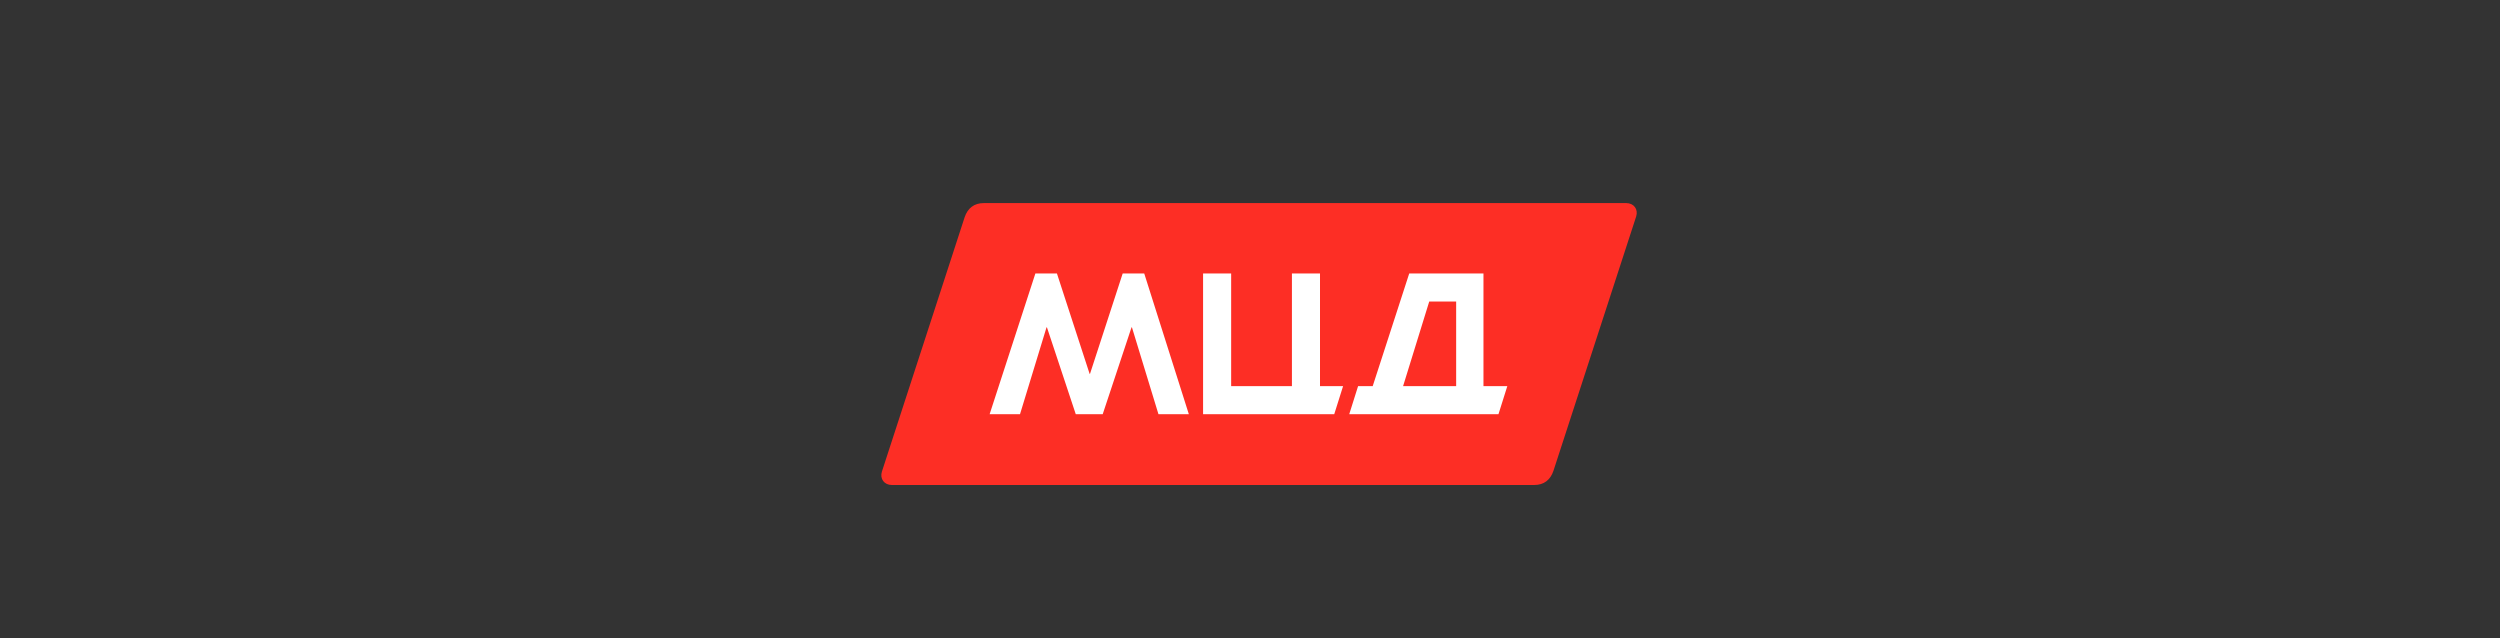
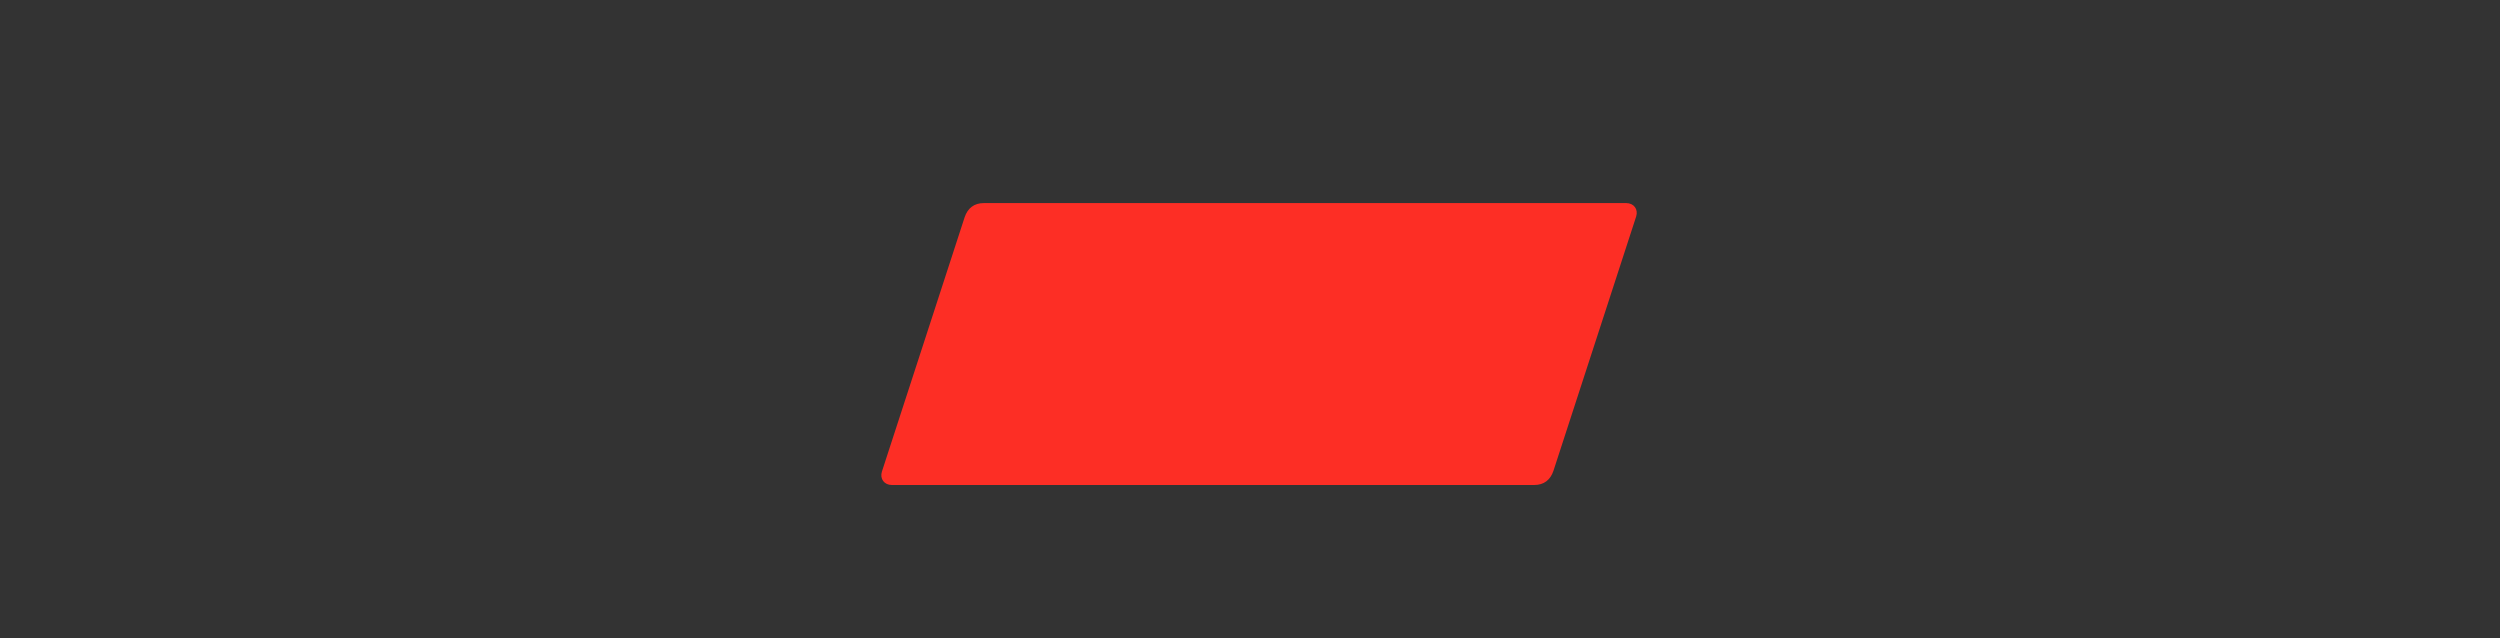
<svg xmlns="http://www.w3.org/2000/svg" version="1.1" x="0px" y="0px" viewBox="0 0 650 166" style="enable-background:new 0 0 650 166;" xml:space="preserve">
  <rect x="0" y="0" width="650" height="166" fill="#333333" stroke="none" />
  <style type="text/css">
	.st0{fill:#FD2E25;}
	.st1{fill:#FFFFFF;}
</style>
  <path class="st0" d="M422.8,52.8h-167c-2.5,0-4.2,1.3-5,3.7c-5.4,16.6-16.1,49.5-21.5,66.1c-0.6,1.9,0.6,3.5,2.6,3.5h167  c2.5,0,4.2-1.3,5-3.7c5.4-16.6,16.1-49.5,21.5-66.1C426,54.4,424.8,52.8,422.8,52.8" />
-   <path class="st1" d="M364.8,100.4h13.8v-22h-7L364.8,100.4z M391.9,100.4l-2.3,7.3h-38.8l2.3-7.3h3.8l9.5-29.3h19.3v29.3H391.9z   M349.2,100.4l-2.3,7.3h-34.1V71.1h7.3v29.3h15.8V71.1h7.3v29.3H349.2z M309.1,107.7h-7.9l-6.9-22.6h-0.1l-7.5,22.6h-0.3H280h-0.3  l-7.5-22.6h-0.1l-6.9,22.6h-7.9l11.9-36.6h5.6l8.5,26.1h0.1l8.5-26.1h5.6L309.1,107.7z" />
</svg>